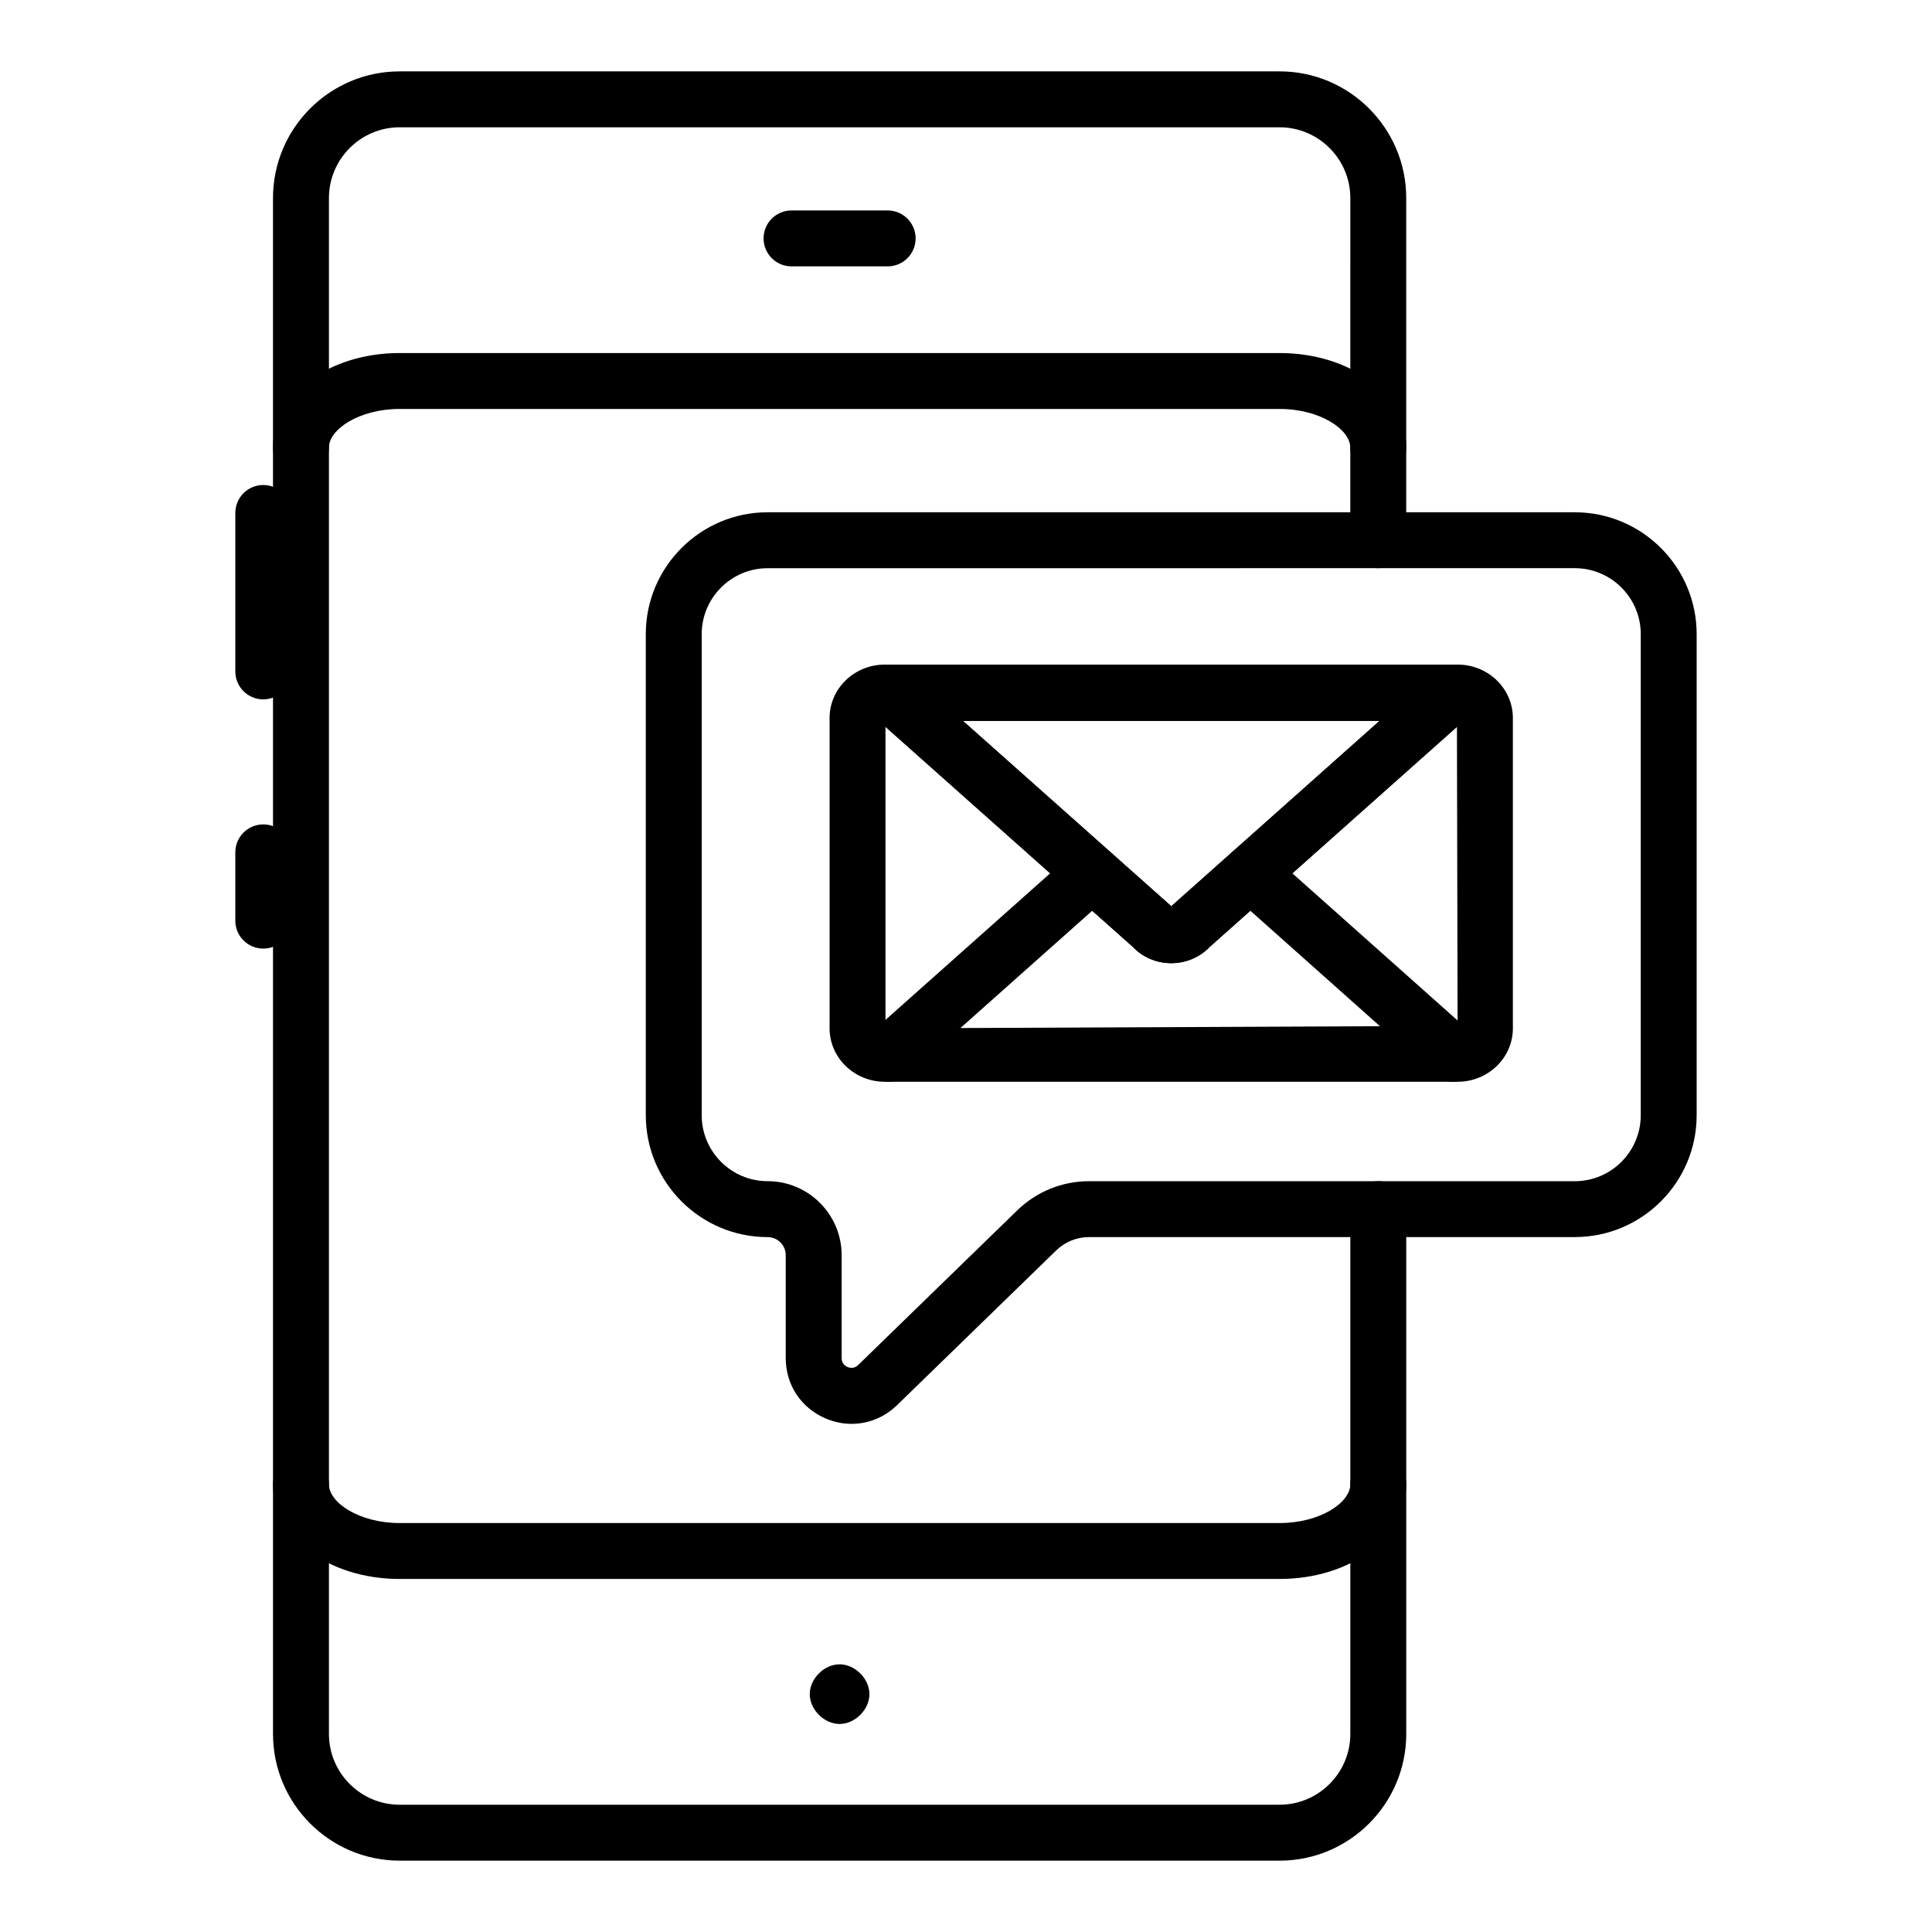
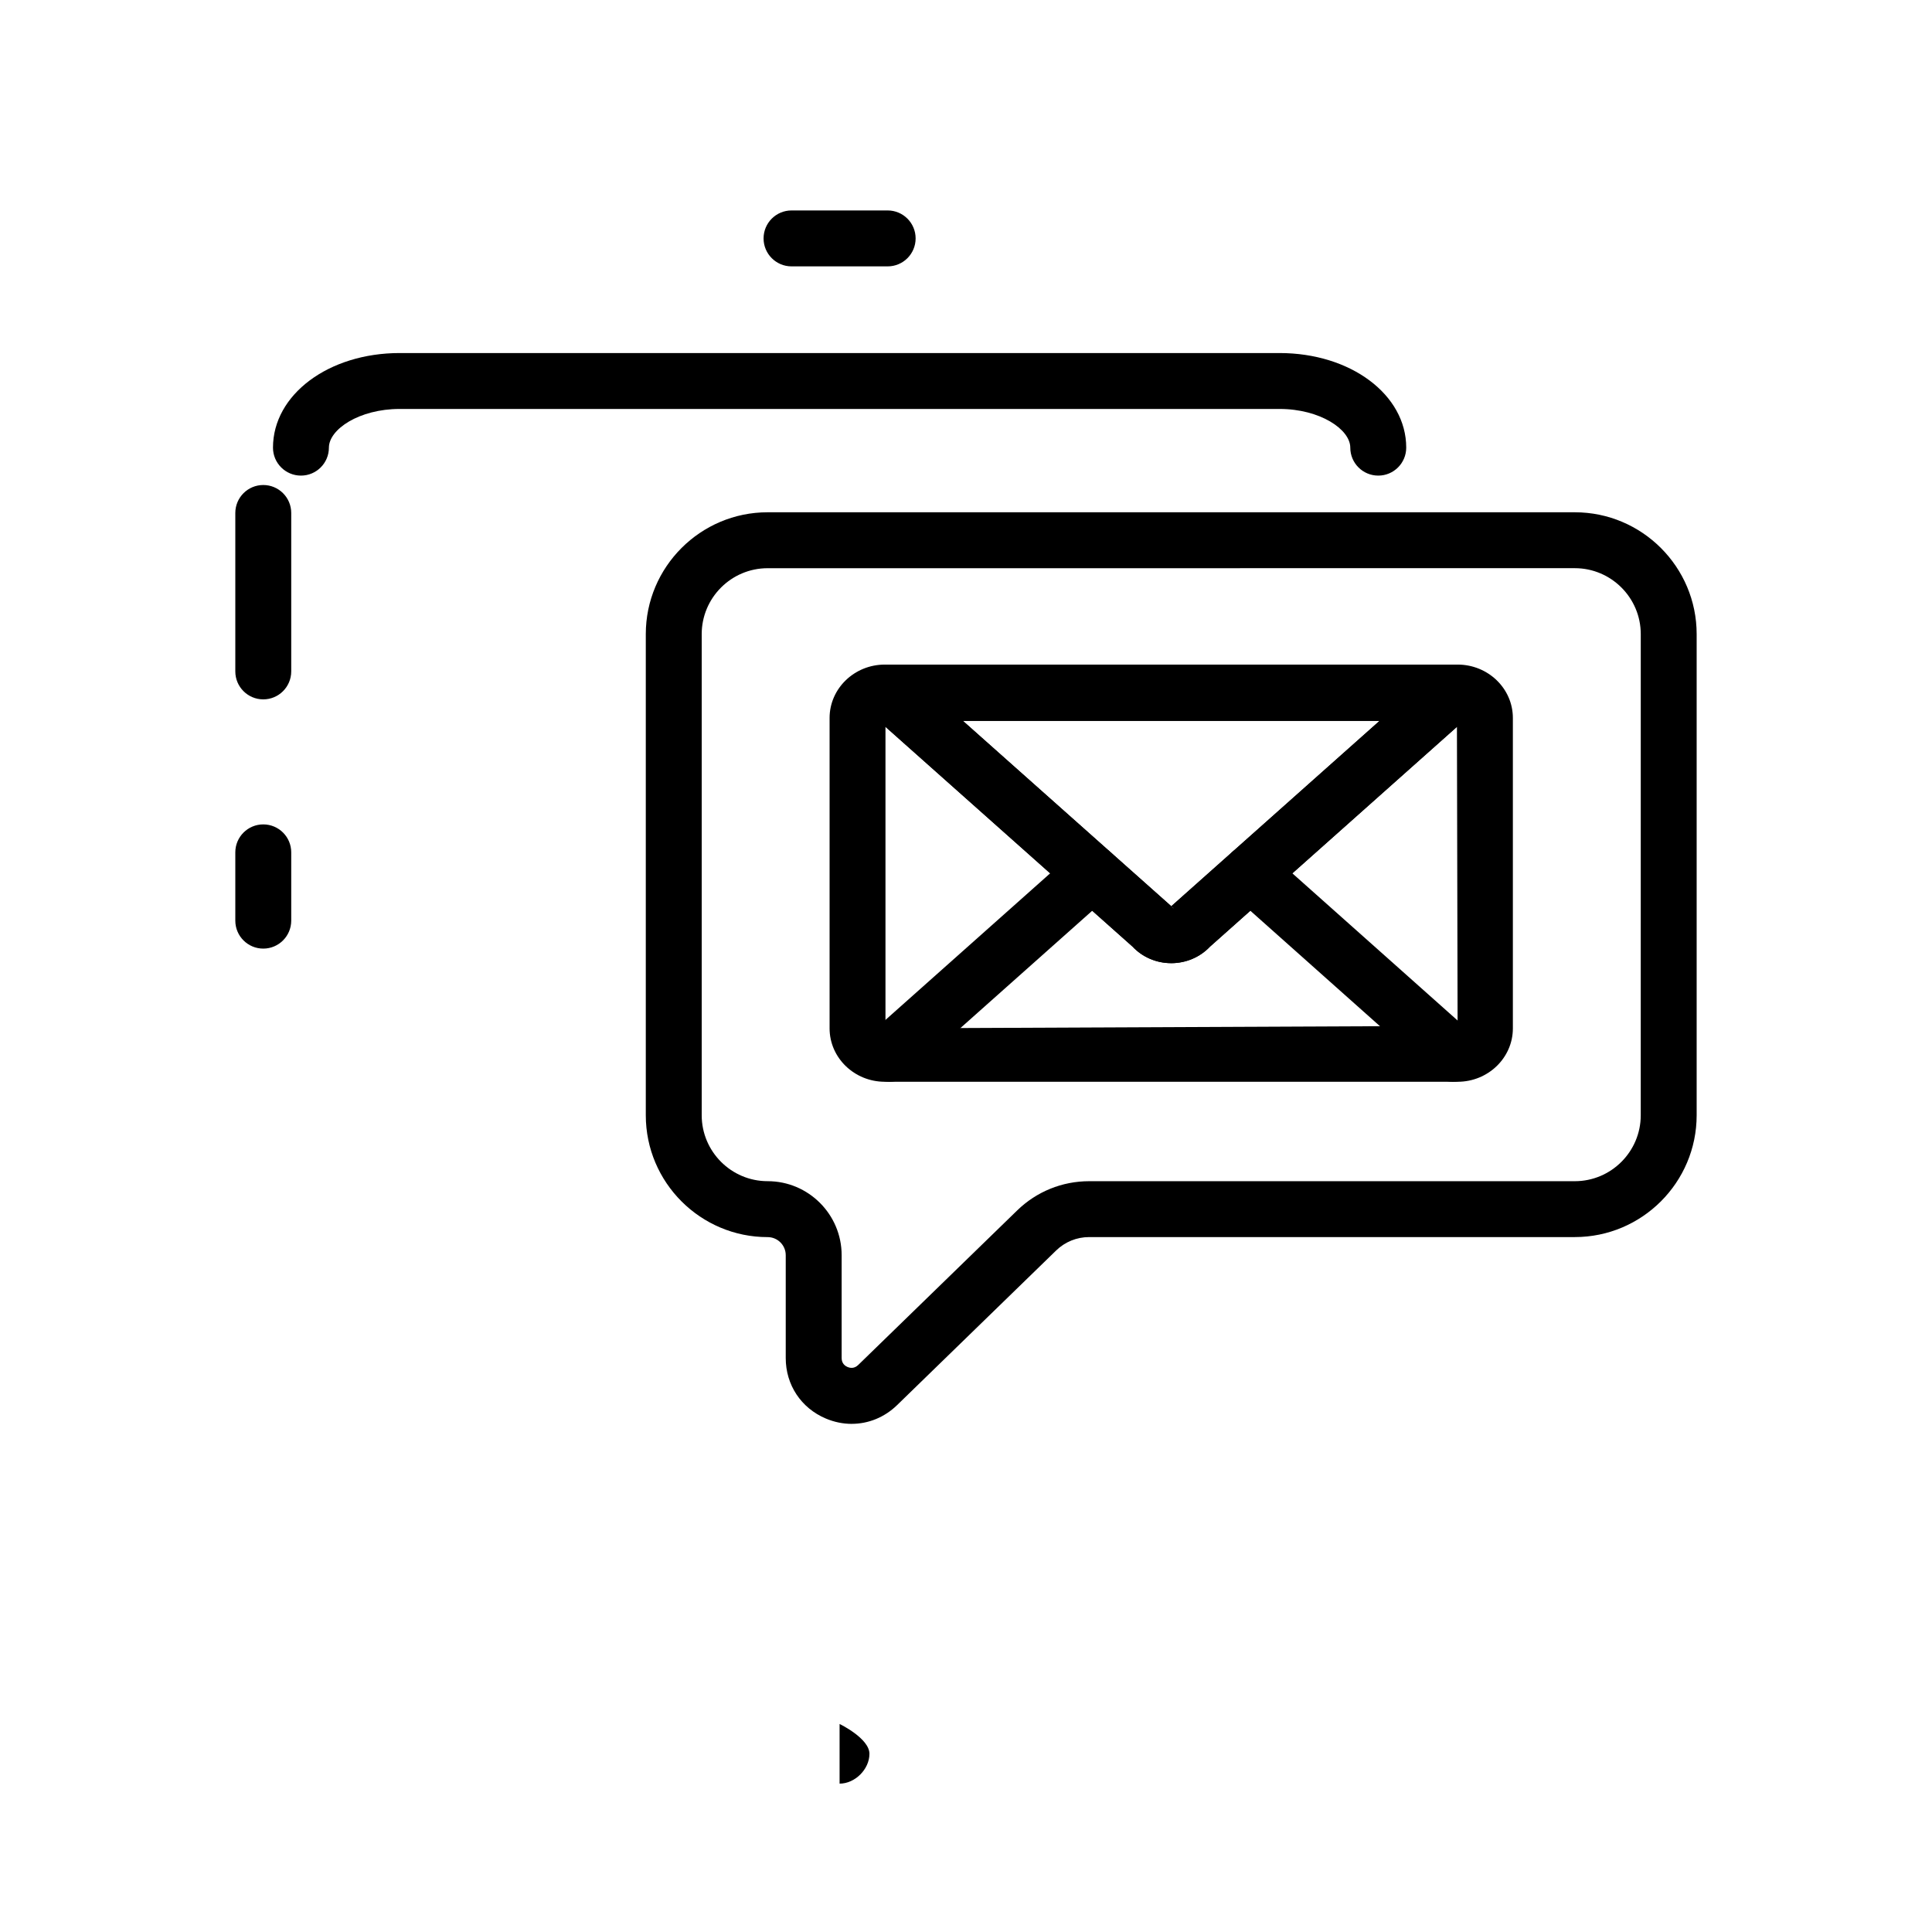
<svg xmlns="http://www.w3.org/2000/svg" fill="#000000" width="800px" height="800px" version="1.1" viewBox="144 144 512 512">
  <g>
-     <path d="m483.09 637.09h-233.17c-18.512 0-33.57-15.059-33.57-33.574l-0.004-407.03c0-18.512 15.059-33.57 33.57-33.57l233.18-0.004c18.512 0 33.57 15.059 33.57 33.57v90.68c0 4.09-3.316 7.41-7.41 7.41-4.09 0-7.41-3.316-7.41-7.41l0.004-90.676c0-10.34-8.414-18.754-18.754-18.754h-233.17c-10.34 0-18.754 8.414-18.754 18.754v407.03c0 10.344 8.414 18.758 18.754 18.758l233.17-0.004c10.34 0 18.754-8.414 18.754-18.758v-139.07c0-4.09 3.316-7.41 7.41-7.41 4.09 0 7.41 3.316 7.41 7.41v139.08c-0.004 18.512-15.062 33.574-33.574 33.574z" />
    <path d="m509.25 270.04c-4.09 0-7.41-3.316-7.41-7.41 0-4.84-8.02-10.254-18.754-10.254h-233.17c-10.734 0-18.754 5.41-18.754 10.254 0 4.09-3.316 7.41-7.41 7.41-4.09 0-7.41-3.316-7.41-7.41 0-14.059 14.746-25.07 33.57-25.07h233.18c18.828 0 33.57 11.012 33.57 25.07 0 4.09-3.316 7.41-7.41 7.41z" />
-     <path d="m483.09 562.44h-233.17c-18.828 0-33.57-11.012-33.57-25.07 0-4.09 3.316-7.41 7.41-7.41 4.09 0 7.41 3.316 7.41 7.41 0 4.84 8.02 10.254 18.754 10.254h233.17c10.734 0 18.754-5.41 18.754-10.254 0-4.09 3.316-7.41 7.41-7.41 4.09 0 7.41 3.316 7.41 7.41-0.004 14.059-14.75 25.07-33.574 25.07z" />
    <path d="m213.77 329.34c-4.09 0-7.41-3.316-7.41-7.41v-41.988c0-4.09 3.316-7.41 7.41-7.41 4.09 0 7.41 3.316 7.41 7.41v41.988c-0.004 4.09-3.32 7.41-7.41 7.41z" />
    <path d="m213.77 395.39c-4.09 0-7.41-3.316-7.41-7.41v-18.098c0-4.09 3.316-7.41 7.41-7.41 4.09 0 7.41 3.316 7.41 7.41v18.098c-0.004 4.09-3.32 7.41-7.41 7.41z" />
-     <path d="m366.5 600.87c-4.09 0-7.906-3.816-7.906-7.906 0-4.09 3.816-7.906 7.906-7.906s7.91 3.816 7.91 7.906c0 4.086-3.82 7.906-7.91 7.906z" />
+     <path d="m366.5 600.87s7.91 3.816 7.91 7.906c0 4.086-3.82 7.906-7.91 7.906z" />
    <path d="m379.24 214.59h-25.477c-4.09 0-7.41-3.316-7.41-7.41 0-4.09 3.316-7.41 7.41-7.41h25.477c4.09 0 7.41 3.316 7.41 7.41s-3.316 7.41-7.41 7.41z" />
    <path d="m369.72 521.34c-2.293 0-4.621-0.465-6.867-1.414-6.555-2.769-10.625-8.91-10.625-16.023v-27.266c0-2.641-2.148-4.789-4.793-4.789-17.805 0-32.293-14.488-32.293-32.297v-127.5c0-17.805 14.488-32.293 32.293-32.293h213.9c17.809 0 32.297 14.488 32.297 32.293v127.49c0 17.809-14.488 32.297-32.297 32.297h-128.69c-3.293 0-6.398 1.262-8.754 3.551l-42.145 40.973c-3.356 3.266-7.633 4.969-12.031 4.973zm-22.285-226.76c-9.637 0-17.477 7.84-17.477 17.477v127.49c0 9.637 7.84 17.48 17.477 17.48 10.812 0 19.609 8.793 19.609 19.609v27.266c0 1.488 0.984 2.125 1.574 2.375 0.582 0.238 1.727 0.512 2.801-0.527l42.141-40.969c5.137-4.996 11.918-7.75 19.086-7.75h128.69c9.637 0 17.48-7.844 17.48-17.48l0.004-127.5c0-9.637-7.844-17.477-17.48-17.477z" />
    <path d="m530.29 430.68h-151.8c-8.074 0-14.641-6.348-14.641-14.152v-82.258c0-7.805 6.566-14.148 14.641-14.148h151.8c8.07 0 14.637 6.344 14.637 14.148v82.258c0 7.805-6.566 14.152-14.637 14.152zm-151.63-94.062v79.91l151.62-0.664-0.176-79.25-65.449 58.258c-2.637 2.793-6.344 4.379-10.27 4.383-0.02 0-0.035-0.004-0.055-0.004-3.914-0.016-7.598-1.605-10.203-4.391zm20.52-1.578 55.102 49.012c0.254 0.223 0.492 0.465 0.711 0.727 0.211-0.242-0.707-0.516-0.465-0.727l55.07-49.012z" />
    <path d="m454.39 399.25c-0.02 0-0.035-0.004-0.055-0.004-3.914-0.016-7.598-1.605-10.203-4.391l-69.352-61.691c-2.297-2.043-3.09-5.297-1.996-8.168 1.094-2.875 3.848-4.773 6.926-4.773h149.35c3.074 0 5.832 1.898 6.926 4.773s0.301 6.125-1.996 8.168l-69.328 61.711c-2.637 2.785-6.344 4.371-10.27 4.375zm-55.211-64.215 55.102 49.012c0.254 0.223 0.492 0.465 0.711 0.727 0.211-0.242-0.707-0.516-0.465-0.727l55.07-49.012z" />
    <path d="m529.05 430.68c-1.75 0-3.512-0.617-4.922-1.879l-53.707-47.836c-3.059-2.719-3.328-7.406-0.605-10.457 2.715-3.055 7.402-3.332 10.457-0.605l53.707 47.836c3.059 2.719 3.328 7.406 0.605 10.457-1.461 1.645-3.496 2.484-5.535 2.484z" />
    <path d="m379.71 430.68c-2.039 0-4.074-0.84-5.539-2.481-2.719-3.059-2.445-7.742 0.609-10.461l53.746-47.836c3.059-2.723 7.734-2.445 10.461 0.609 2.719 3.059 2.445 7.742-0.609 10.461l-53.746 47.836c-1.414 1.254-3.172 1.871-4.922 1.871z" />
  </g>
</svg>